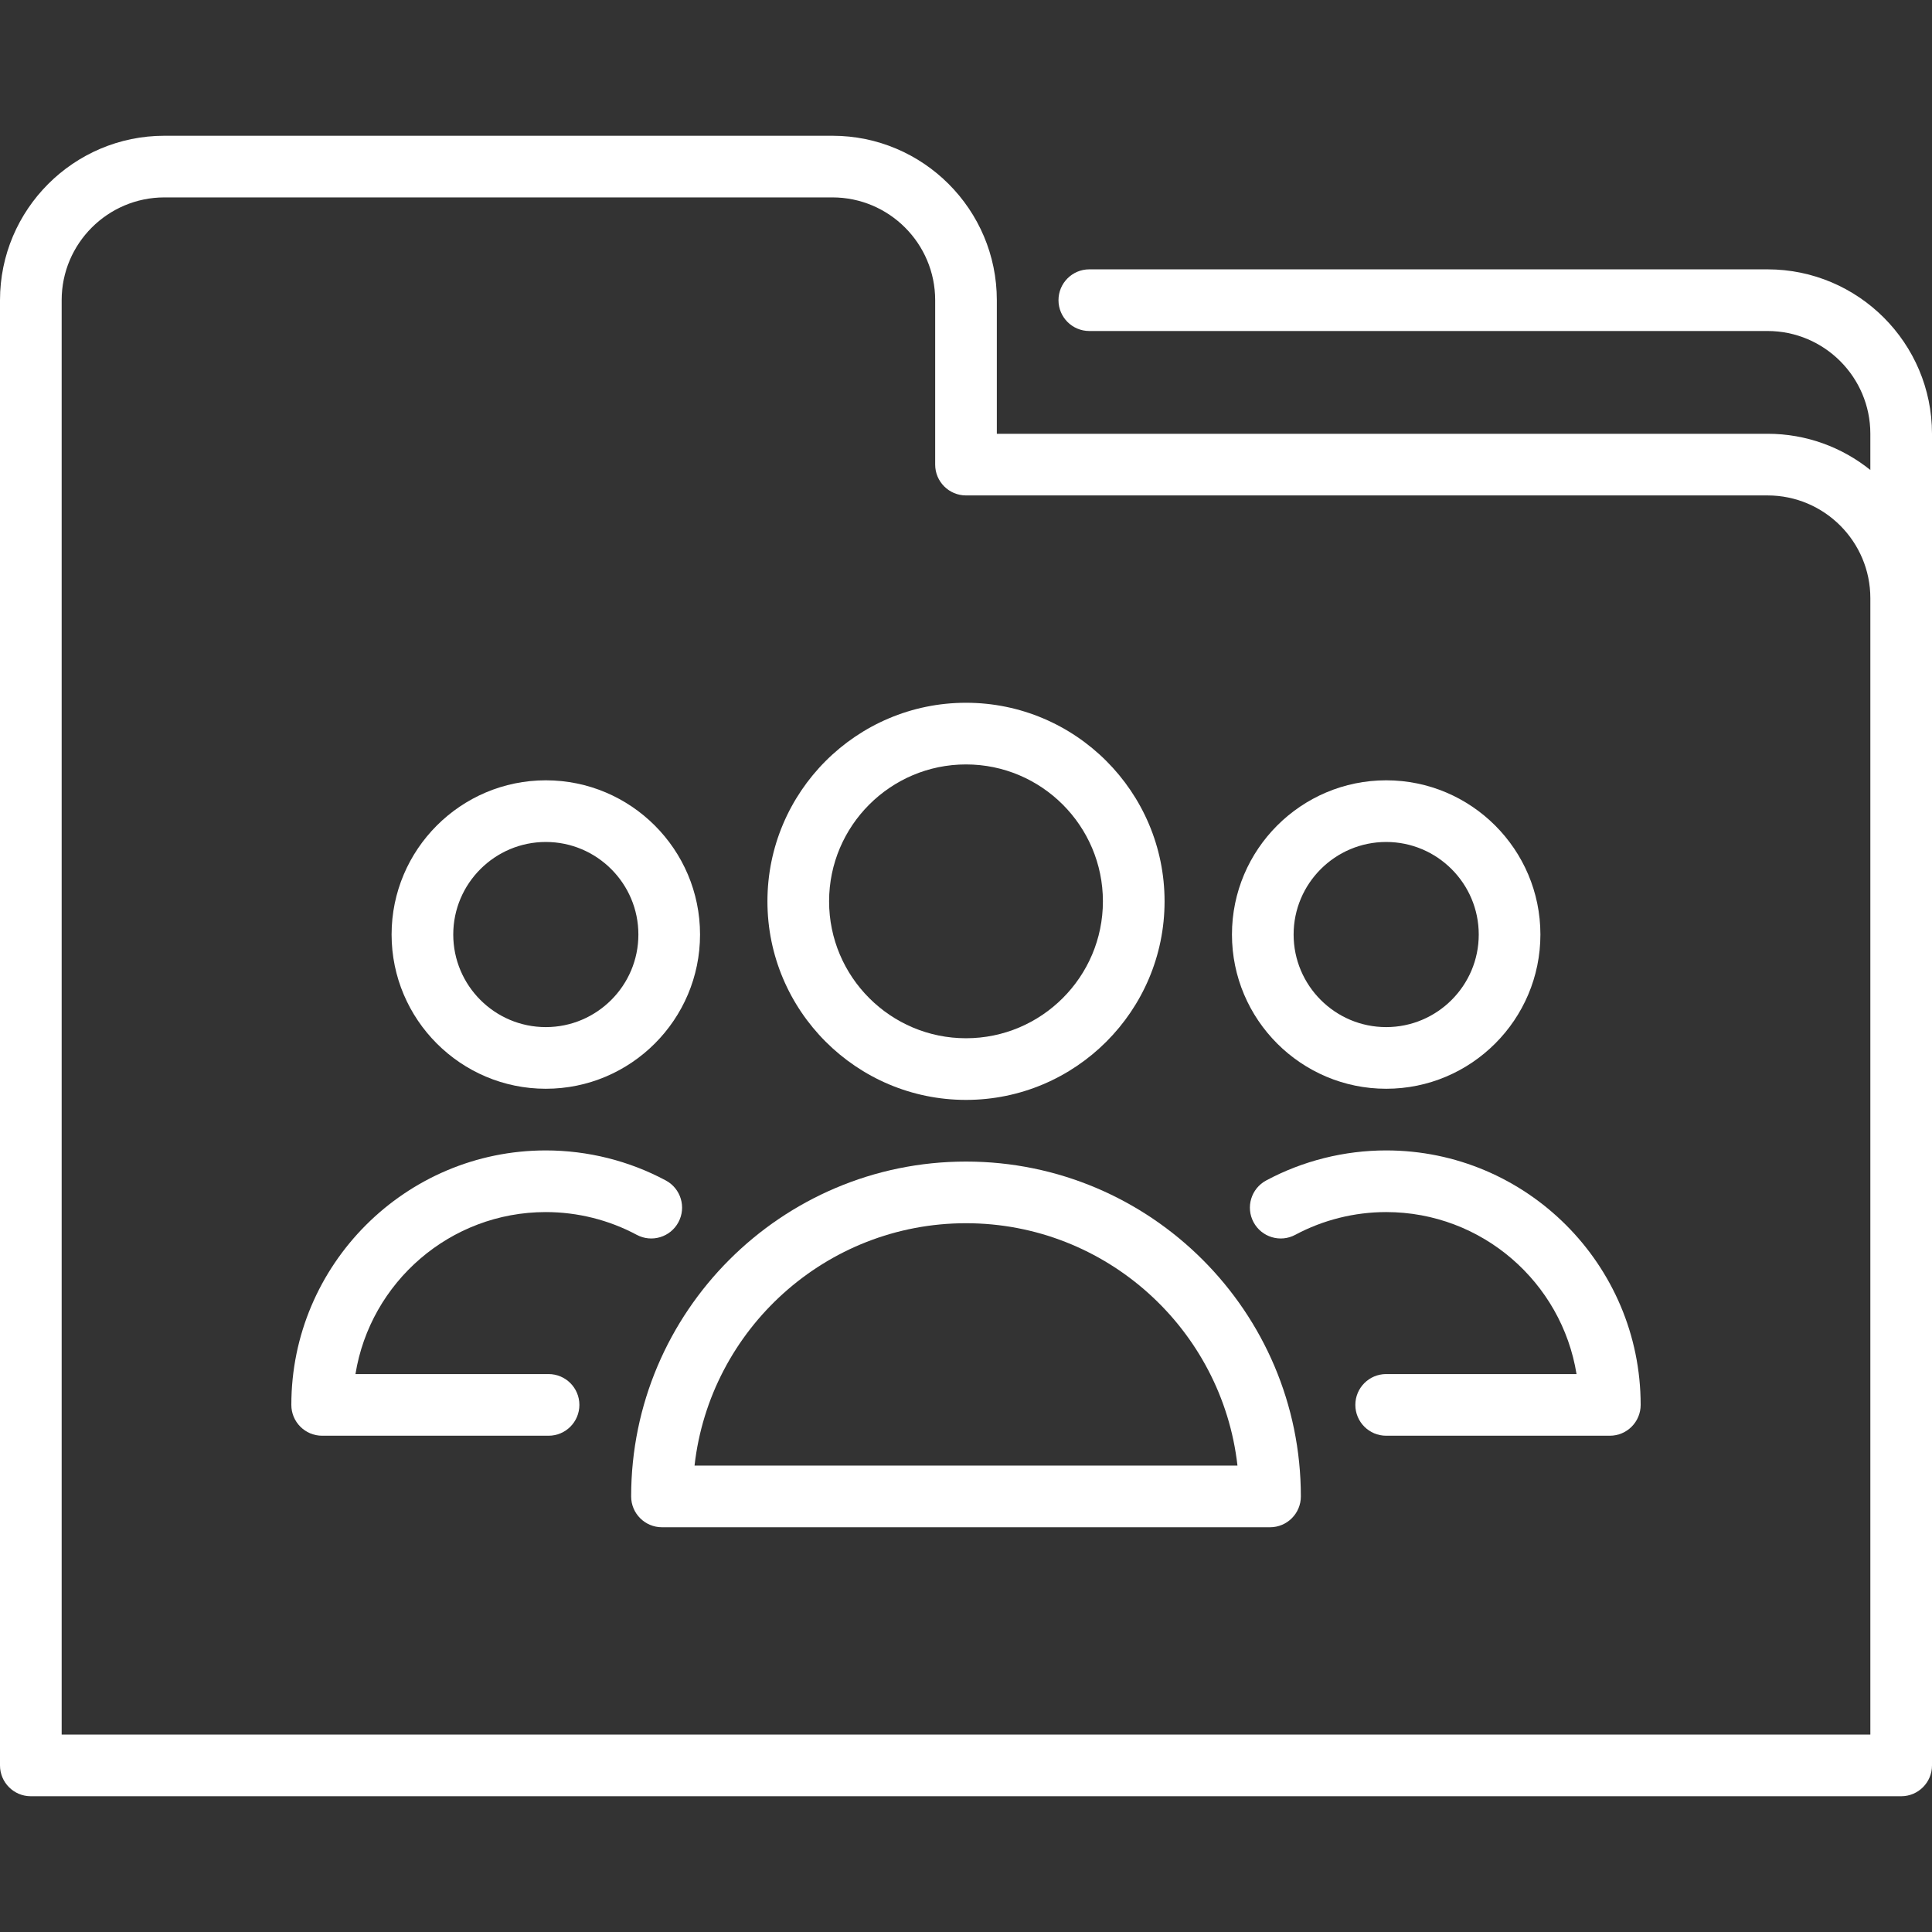
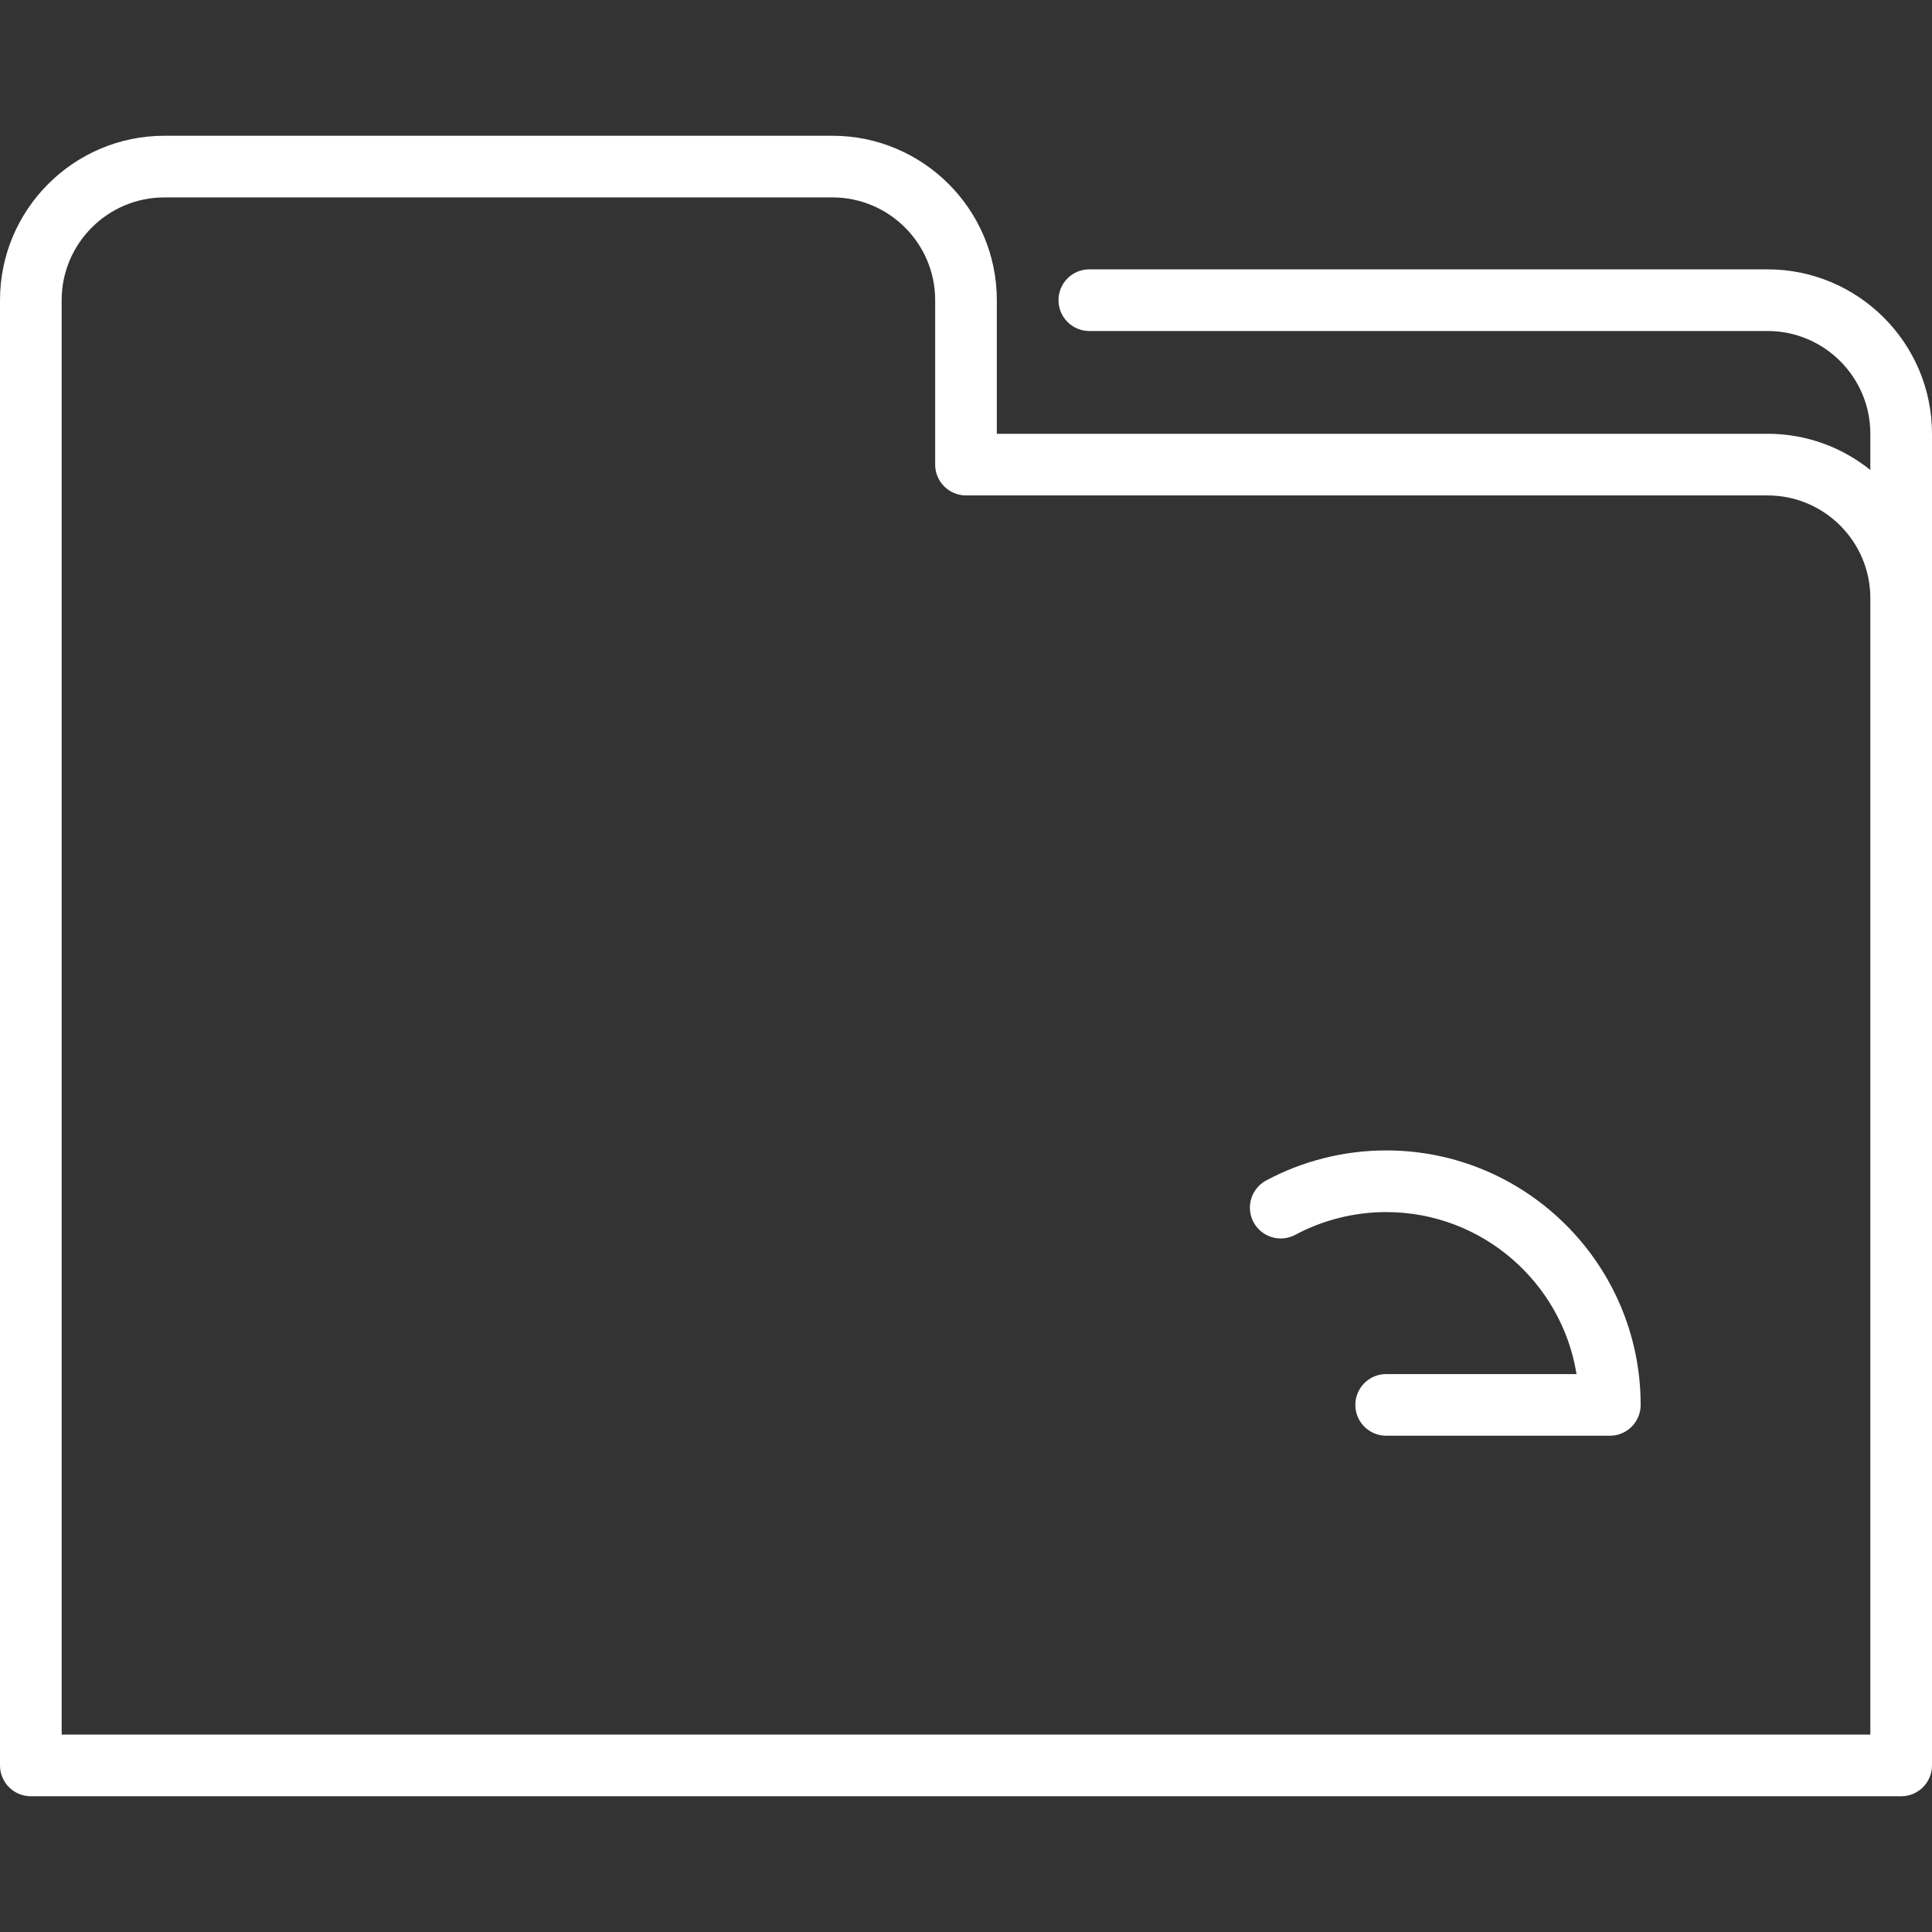
<svg xmlns="http://www.w3.org/2000/svg" version="1.1" viewBox="0 0 470 470" enable-background="new 0 0 470 470" width="512px" height="512px">
  <rect x="0" y="0" width="470" height="470" fill="#333333" stroke="none" />
  <g>
    <path d="m430,65.524h-165c-4.143,0-7.5,3.357-7.5,7.5s3.357,7.5 7.5,7.5h165c13.785,0 25,11.215 25,25v8.808c-6.854-5.504-15.546-8.808-25-8.808h-187.5v-32.5c0-22.056-17.944-40-40-40h-162.5c-22.056,0-40,17.944-40,40v356.451c0,4.143 3.357,7.5 7.5,7.5h455c4.143,0 7.5-3.357 7.5-7.5v-323.951c0-22.055-17.944-40-40-40zm25,356.452h-440v-348.952c0-13.785 11.215-25 25-25h162.5c13.785,0 25,11.215 25,25v40c0,4.143 3.357,7.5 7.5,7.5h195c13.785,0 25,11.215 25,25v276.452z" fill="#FFFFFF" />
-     <path d="m337.218,264.864c20.688,0 37.519-16.831 37.519-37.519s-16.831-37.518-37.519-37.518-37.518,16.83-37.518,37.518 16.83,37.519 37.518,37.519zm0-60.036c12.417,0 22.519,10.102 22.519,22.518 0,12.417-10.102,22.519-22.519,22.519-12.416,0-22.518-10.102-22.518-22.519-5.68434e-14-12.416 10.102-22.518 22.518-22.518z" fill="#FFFFFF" />
    <path d="m337.218,279.864c-10.181,0-20.277,2.528-29.198,7.313-3.65,1.957-5.023,6.503-3.065,10.153 1.957,3.649 6.501,5.026 10.153,3.065 6.749-3.618 14.395-5.531 22.11-5.531 23.313,0 42.708,17.096 46.31,39.407h-46.31c-4.143,0-7.5,3.357-7.5,7.5s3.357,7.5 7.5,7.5h54.408c4.143,0 7.5-3.357 7.5-7.5-1.13687e-13-34.135-27.772-61.907-61.908-61.907z" fill="#FFFFFF" />
-     <path d="m133.448,334.271h-46.975c3.602-22.312 22.997-39.407 46.31-39.407 7.715,0 15.359,1.912 22.106,5.529 3.651,1.961 8.198,0.586 10.153-3.065 1.958-3.65 0.585-8.196-3.065-10.153-8.919-4.783-19.015-7.311-29.194-7.311-34.137,0-61.908,27.771-61.908,61.907 0,4.143 3.357,7.5 7.5,7.5h55.074c4.143,0 7.5-3.357 7.5-7.5s-3.358-7.5-7.501-7.5z" fill="#FFFFFF" />
-     <path d="m132.782,264.864c20.688,0 37.518-16.831 37.518-37.519s-16.83-37.518-37.518-37.518-37.519,16.83-37.519,37.518 16.832,37.519 37.519,37.519zm0-60.036c12.416,0 22.518,10.102 22.518,22.518 0,12.417-10.102,22.519-22.518,22.519-12.417,0-22.519-10.102-22.519-22.519 0.001-12.416 10.102-22.518 22.519-22.518z" fill="#FFFFFF" />
-     <path d="m235,267.575c26.636,0 48.306-21.67 48.306-48.306s-21.67-48.306-48.306-48.306-48.306,21.67-48.306,48.306 21.67,48.306 48.306,48.306zm0-81.611c18.365,0 33.306,14.94 33.306,33.306s-14.94,33.306-33.306,33.306-33.306-14.94-33.306-33.306 14.941-33.306 33.306-33.306z" fill="#FFFFFF" />
-     <path d="m235,282.575c-44.917,0-81.46,36.543-81.46,81.461 0,4.143 3.357,7.5 7.5,7.5h147.921c4.143,0 7.5-3.357 7.5-7.5 0-44.918-36.543-81.461-81.461-81.461zm-66.039,73.961c3.735-33.131 31.927-58.961 66.039-58.961s62.305,25.83 66.04,58.961h-132.079z" fill="#FFFFFF" />
  </g>
</svg>